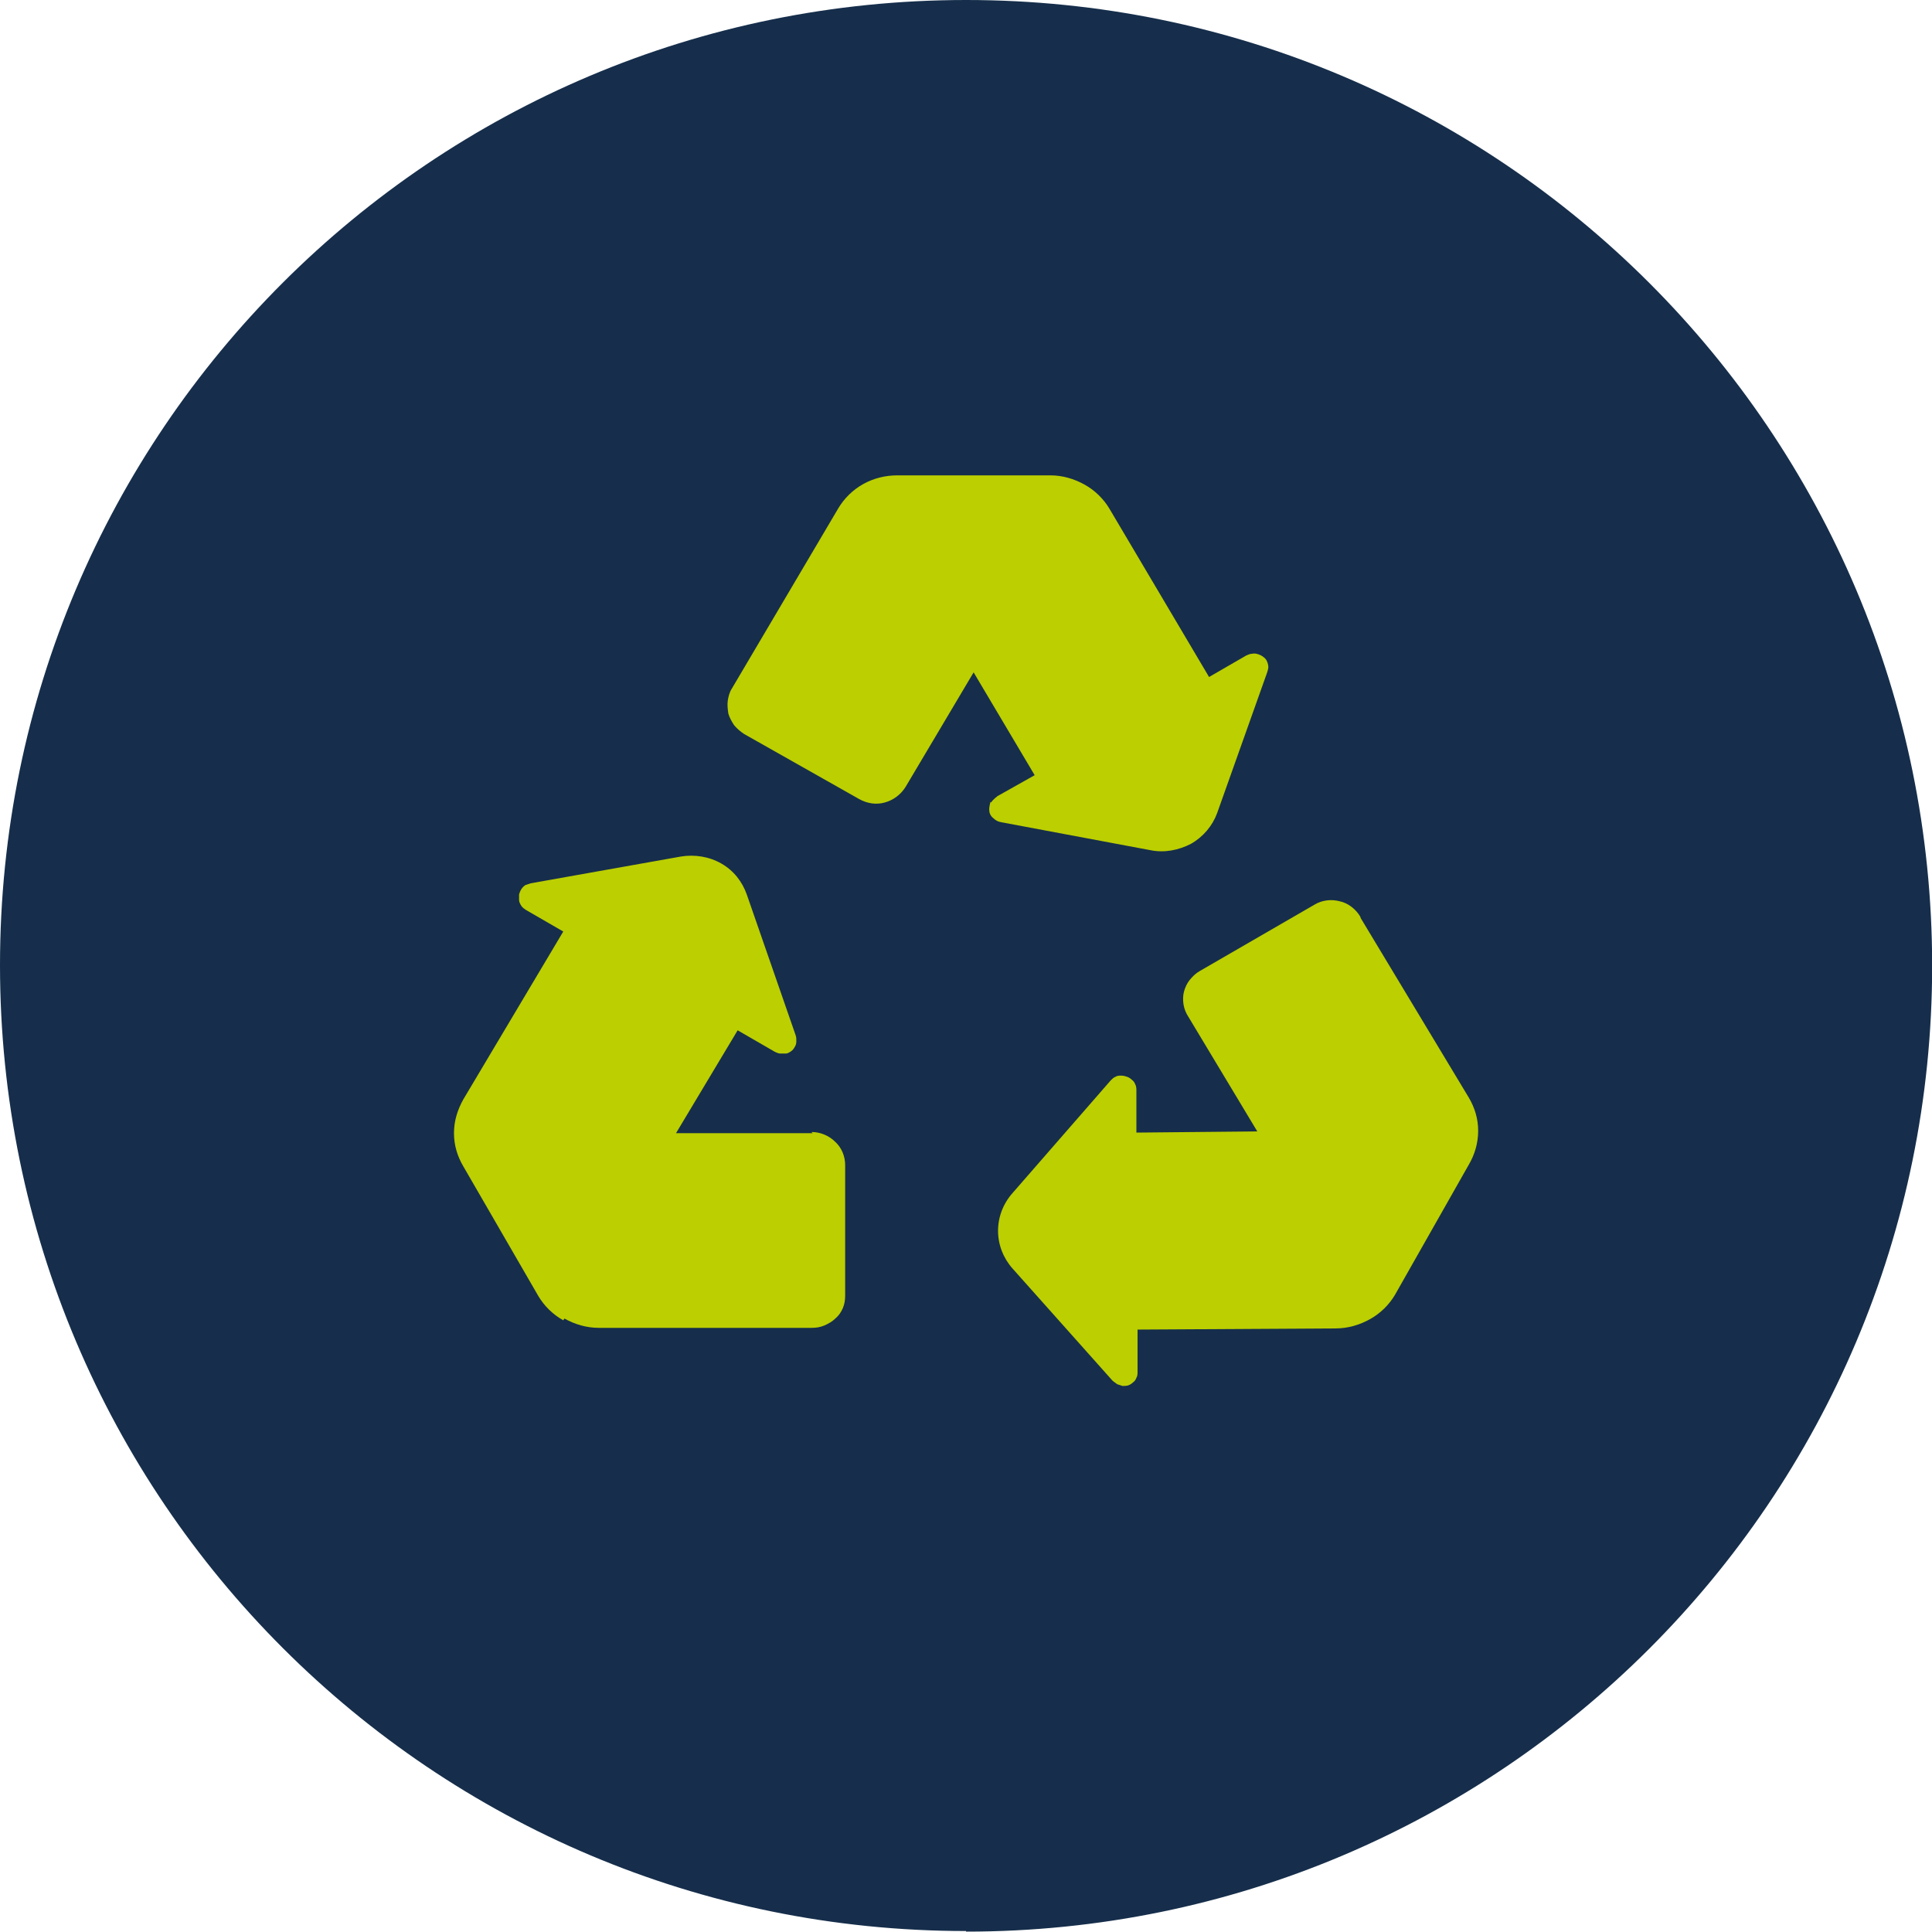
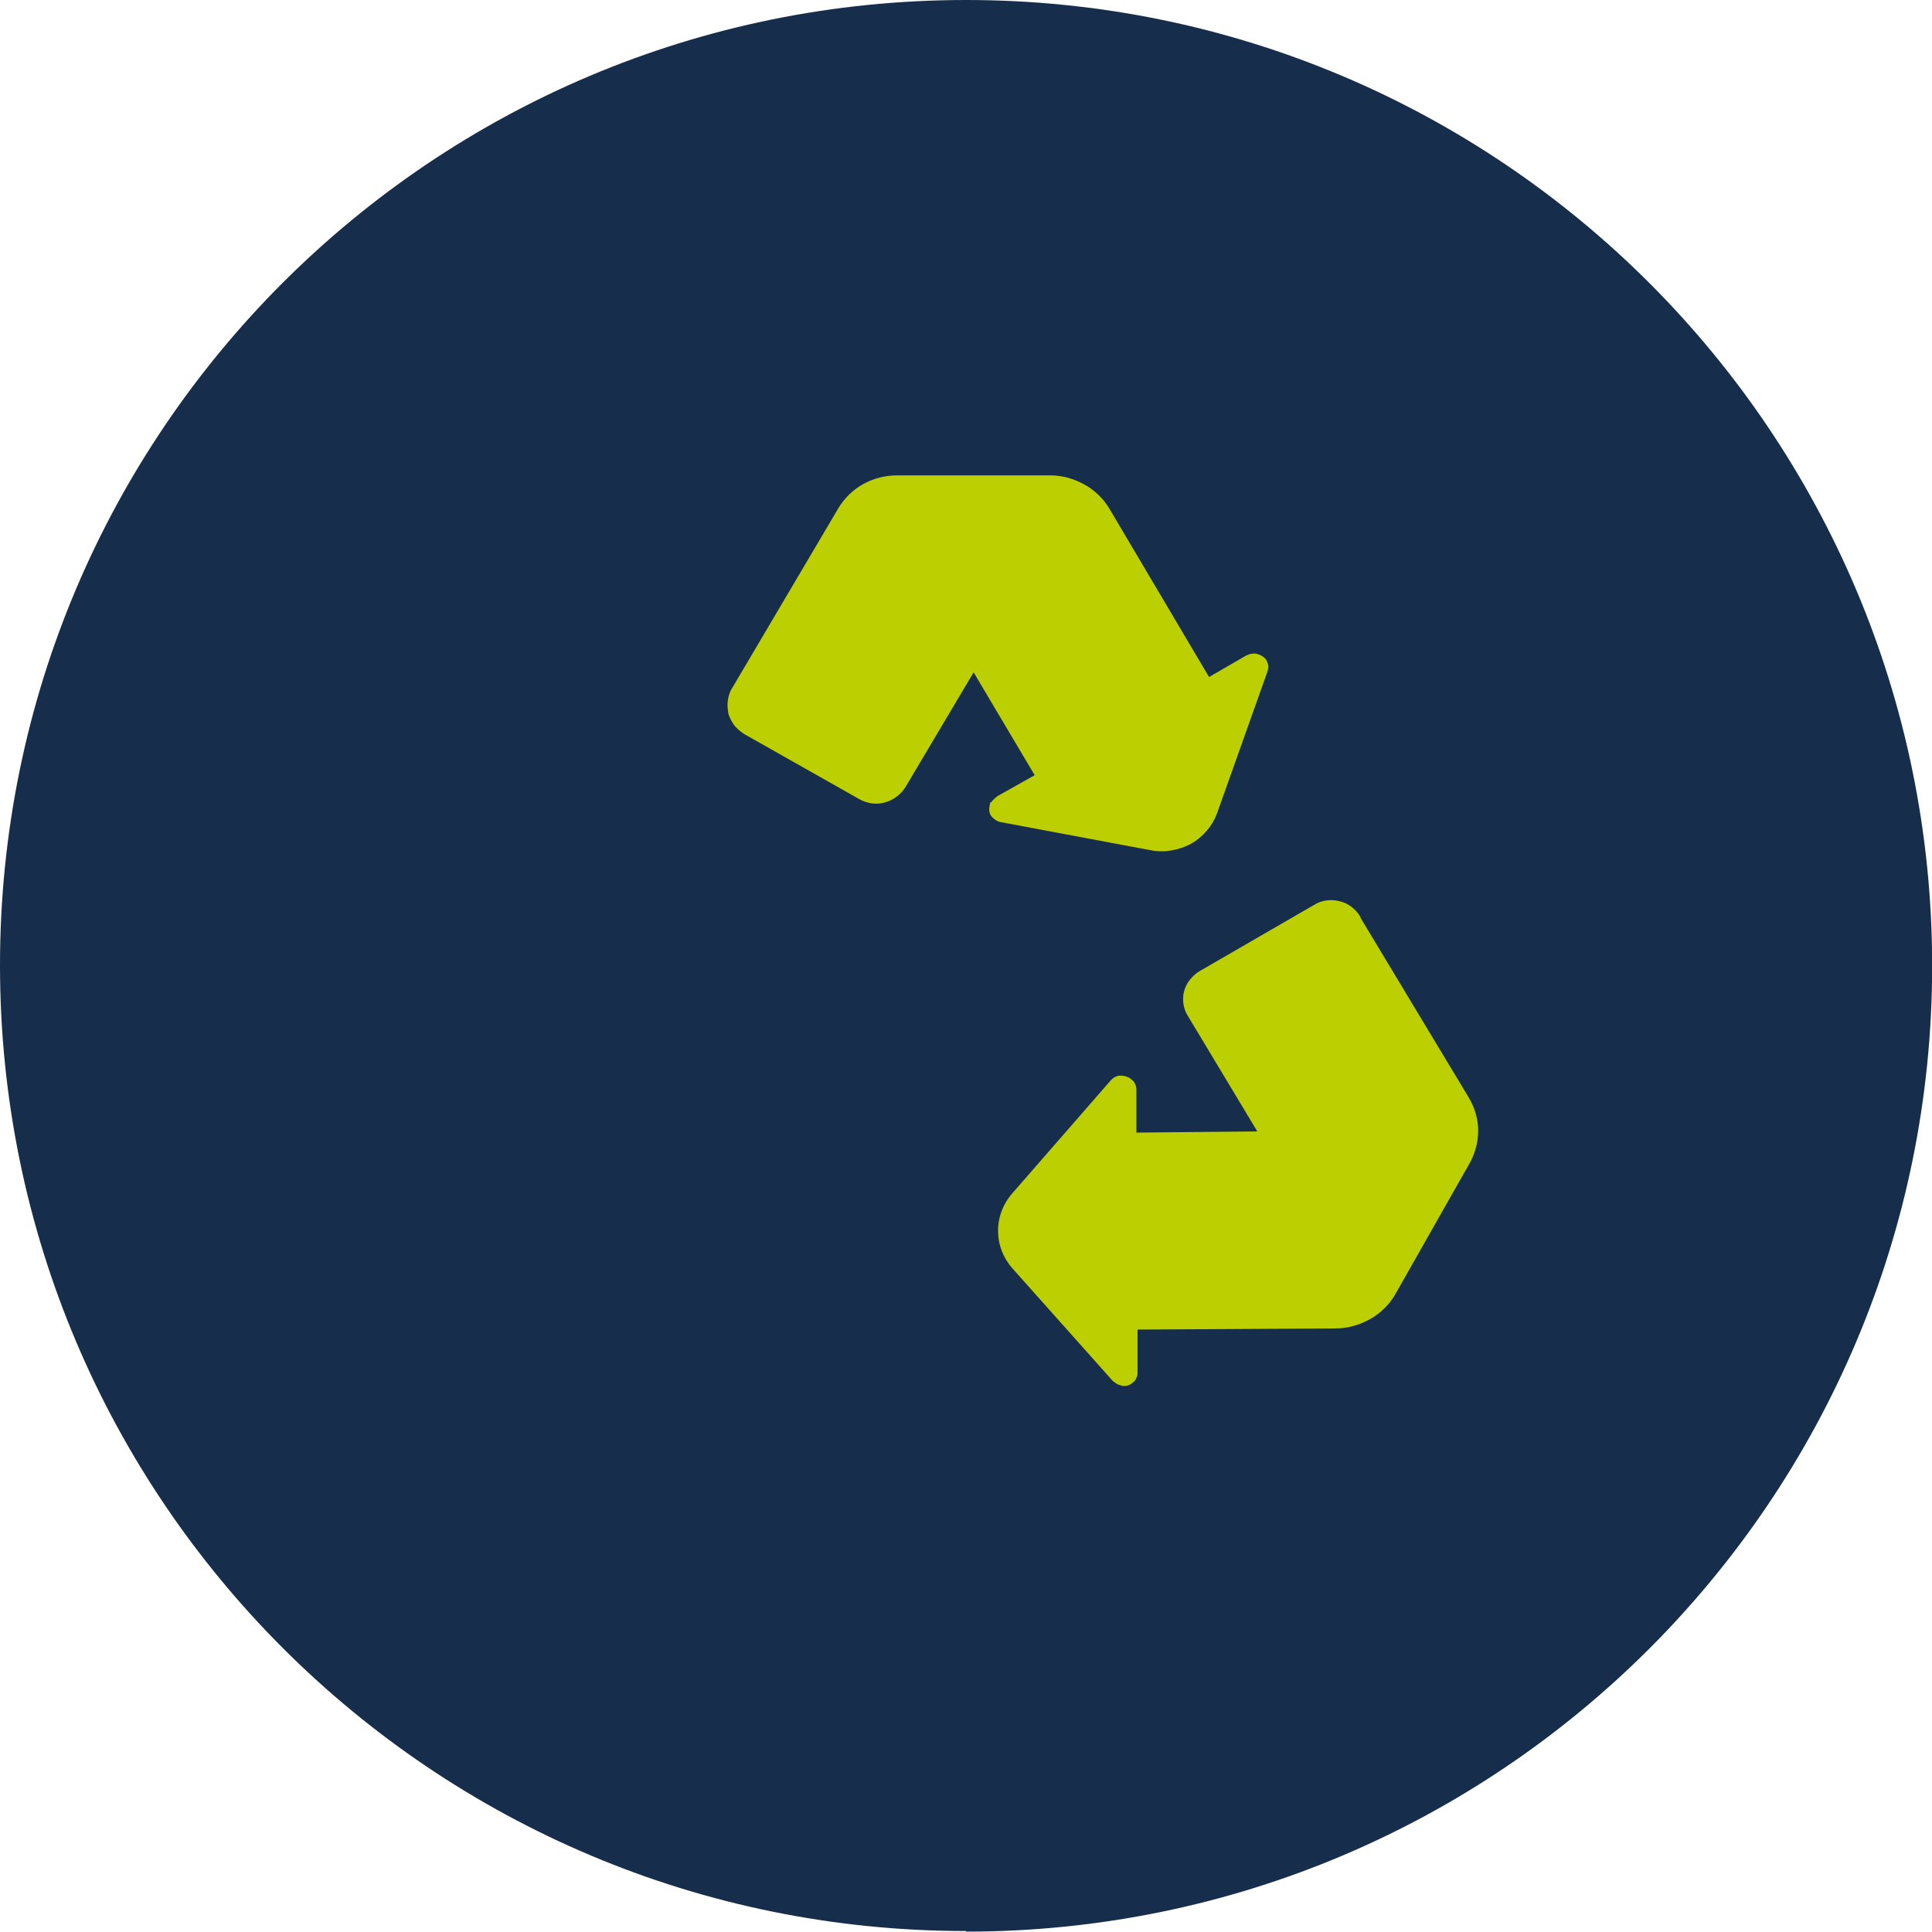
<svg xmlns="http://www.w3.org/2000/svg" width="92" height="92" viewBox="0 0 92 92" fill="none">
  <path d="M46.004 91.982C71.413 91.982 92.007 71.394 92.007 45.991C92.007 20.588 71.413 0 46.004 0C20.594 0 0 20.56 0 45.963C0 71.366 20.594 91.954 46.004 91.954" fill="#162E4B" />
  <path d="M64.77 43.639C64.549 43.279 64.189 43.002 63.801 42.919C63.386 42.808 62.943 42.864 62.584 43.085L57.131 46.24C56.937 46.35 56.798 46.489 56.66 46.655C56.522 46.821 56.439 47.015 56.383 47.208C56.328 47.402 56.328 47.623 56.356 47.817C56.383 48.011 56.466 48.232 56.577 48.398L59.871 53.877L54.114 53.933V51.885C54.114 51.885 54.114 51.719 54.058 51.636C54.031 51.553 53.975 51.47 53.892 51.414C53.837 51.359 53.754 51.304 53.671 51.276C53.588 51.248 53.505 51.221 53.394 51.221C53.283 51.221 53.2 51.221 53.117 51.276C53.034 51.304 52.951 51.387 52.896 51.442L48.218 56.81C47.775 57.309 47.526 57.945 47.526 58.609C47.526 59.273 47.775 59.91 48.218 60.408L52.979 65.749C52.979 65.749 53.117 65.859 53.2 65.915C53.283 65.942 53.366 65.97 53.449 65.998C53.532 65.998 53.643 65.998 53.726 65.97C53.809 65.942 53.892 65.887 53.948 65.832C54.031 65.776 54.086 65.693 54.114 65.61C54.169 65.527 54.169 65.416 54.169 65.334V63.313L63.608 63.258C64.189 63.258 64.743 63.092 65.241 62.815C65.739 62.539 66.154 62.124 66.431 61.653L69.946 55.455C70.223 54.984 70.389 54.431 70.389 53.85C70.389 53.269 70.223 52.743 69.946 52.272L64.798 43.722L64.77 43.639Z" fill="#BCCF00" />
  <path d="M47.166 38.187C47.166 38.187 47.083 38.464 47.111 38.602C47.111 38.741 47.194 38.879 47.304 38.962C47.415 39.073 47.526 39.128 47.692 39.156L54.778 40.484C55.442 40.623 56.134 40.484 56.716 40.18C57.297 39.848 57.74 39.322 57.961 38.713L60.342 32.017C60.342 32.017 60.397 31.851 60.397 31.767C60.397 31.684 60.369 31.574 60.342 31.518C60.314 31.435 60.258 31.352 60.175 31.297C60.12 31.242 60.009 31.186 59.926 31.159C59.843 31.131 59.733 31.103 59.622 31.131C59.511 31.131 59.428 31.186 59.345 31.214L57.574 32.238L52.84 24.241C52.564 23.77 52.148 23.355 51.65 23.078C51.152 22.802 50.598 22.636 50.017 22.636H42.737C42.156 22.636 41.602 22.774 41.104 23.051C40.606 23.328 40.191 23.743 39.914 24.213L34.849 32.791C34.738 32.958 34.683 33.179 34.655 33.373C34.627 33.566 34.655 33.788 34.683 33.981C34.738 34.175 34.849 34.369 34.959 34.535C35.098 34.701 35.264 34.839 35.43 34.95L40.91 38.049C41.298 38.27 41.741 38.326 42.128 38.215C42.544 38.104 42.903 37.828 43.125 37.468L46.363 32.017L49.27 36.914L47.498 37.911C47.498 37.911 47.277 38.077 47.194 38.215" fill="#BCCF00" />
-   <path d="M26.877 62.788C27.375 63.065 27.929 63.231 28.51 63.231H38.641C38.862 63.231 39.056 63.203 39.25 63.12C39.444 63.037 39.637 62.926 39.776 62.788C39.942 62.65 40.052 62.483 40.136 62.29C40.218 62.096 40.246 61.902 40.246 61.681V55.482C40.246 55.067 40.08 54.652 39.776 54.376C39.471 54.071 39.056 53.905 38.641 53.905L38.696 53.961H32.191L35.126 49.062L36.897 50.086C36.897 50.086 37.063 50.169 37.146 50.169C37.229 50.169 37.34 50.169 37.423 50.169C37.506 50.169 37.589 50.114 37.672 50.059C37.755 50.003 37.81 49.92 37.838 49.865C37.893 49.782 37.921 49.699 37.921 49.588C37.921 49.478 37.921 49.395 37.893 49.312L35.568 42.615C35.347 41.978 34.932 41.453 34.35 41.121C33.769 40.789 33.077 40.678 32.413 40.789L25.271 42.062C25.271 42.062 25.105 42.117 25.022 42.145C24.939 42.2 24.884 42.255 24.829 42.338C24.773 42.421 24.746 42.504 24.718 42.587C24.718 42.67 24.718 42.753 24.718 42.864C24.718 42.947 24.773 43.058 24.829 43.141C24.884 43.224 24.967 43.279 25.05 43.334L26.822 44.358L22.061 52.355C21.784 52.854 21.618 53.379 21.618 53.961C21.618 54.542 21.784 55.067 22.061 55.538L25.631 61.709C25.908 62.179 26.323 62.594 26.822 62.871" fill="#BCCF00" />
</svg>